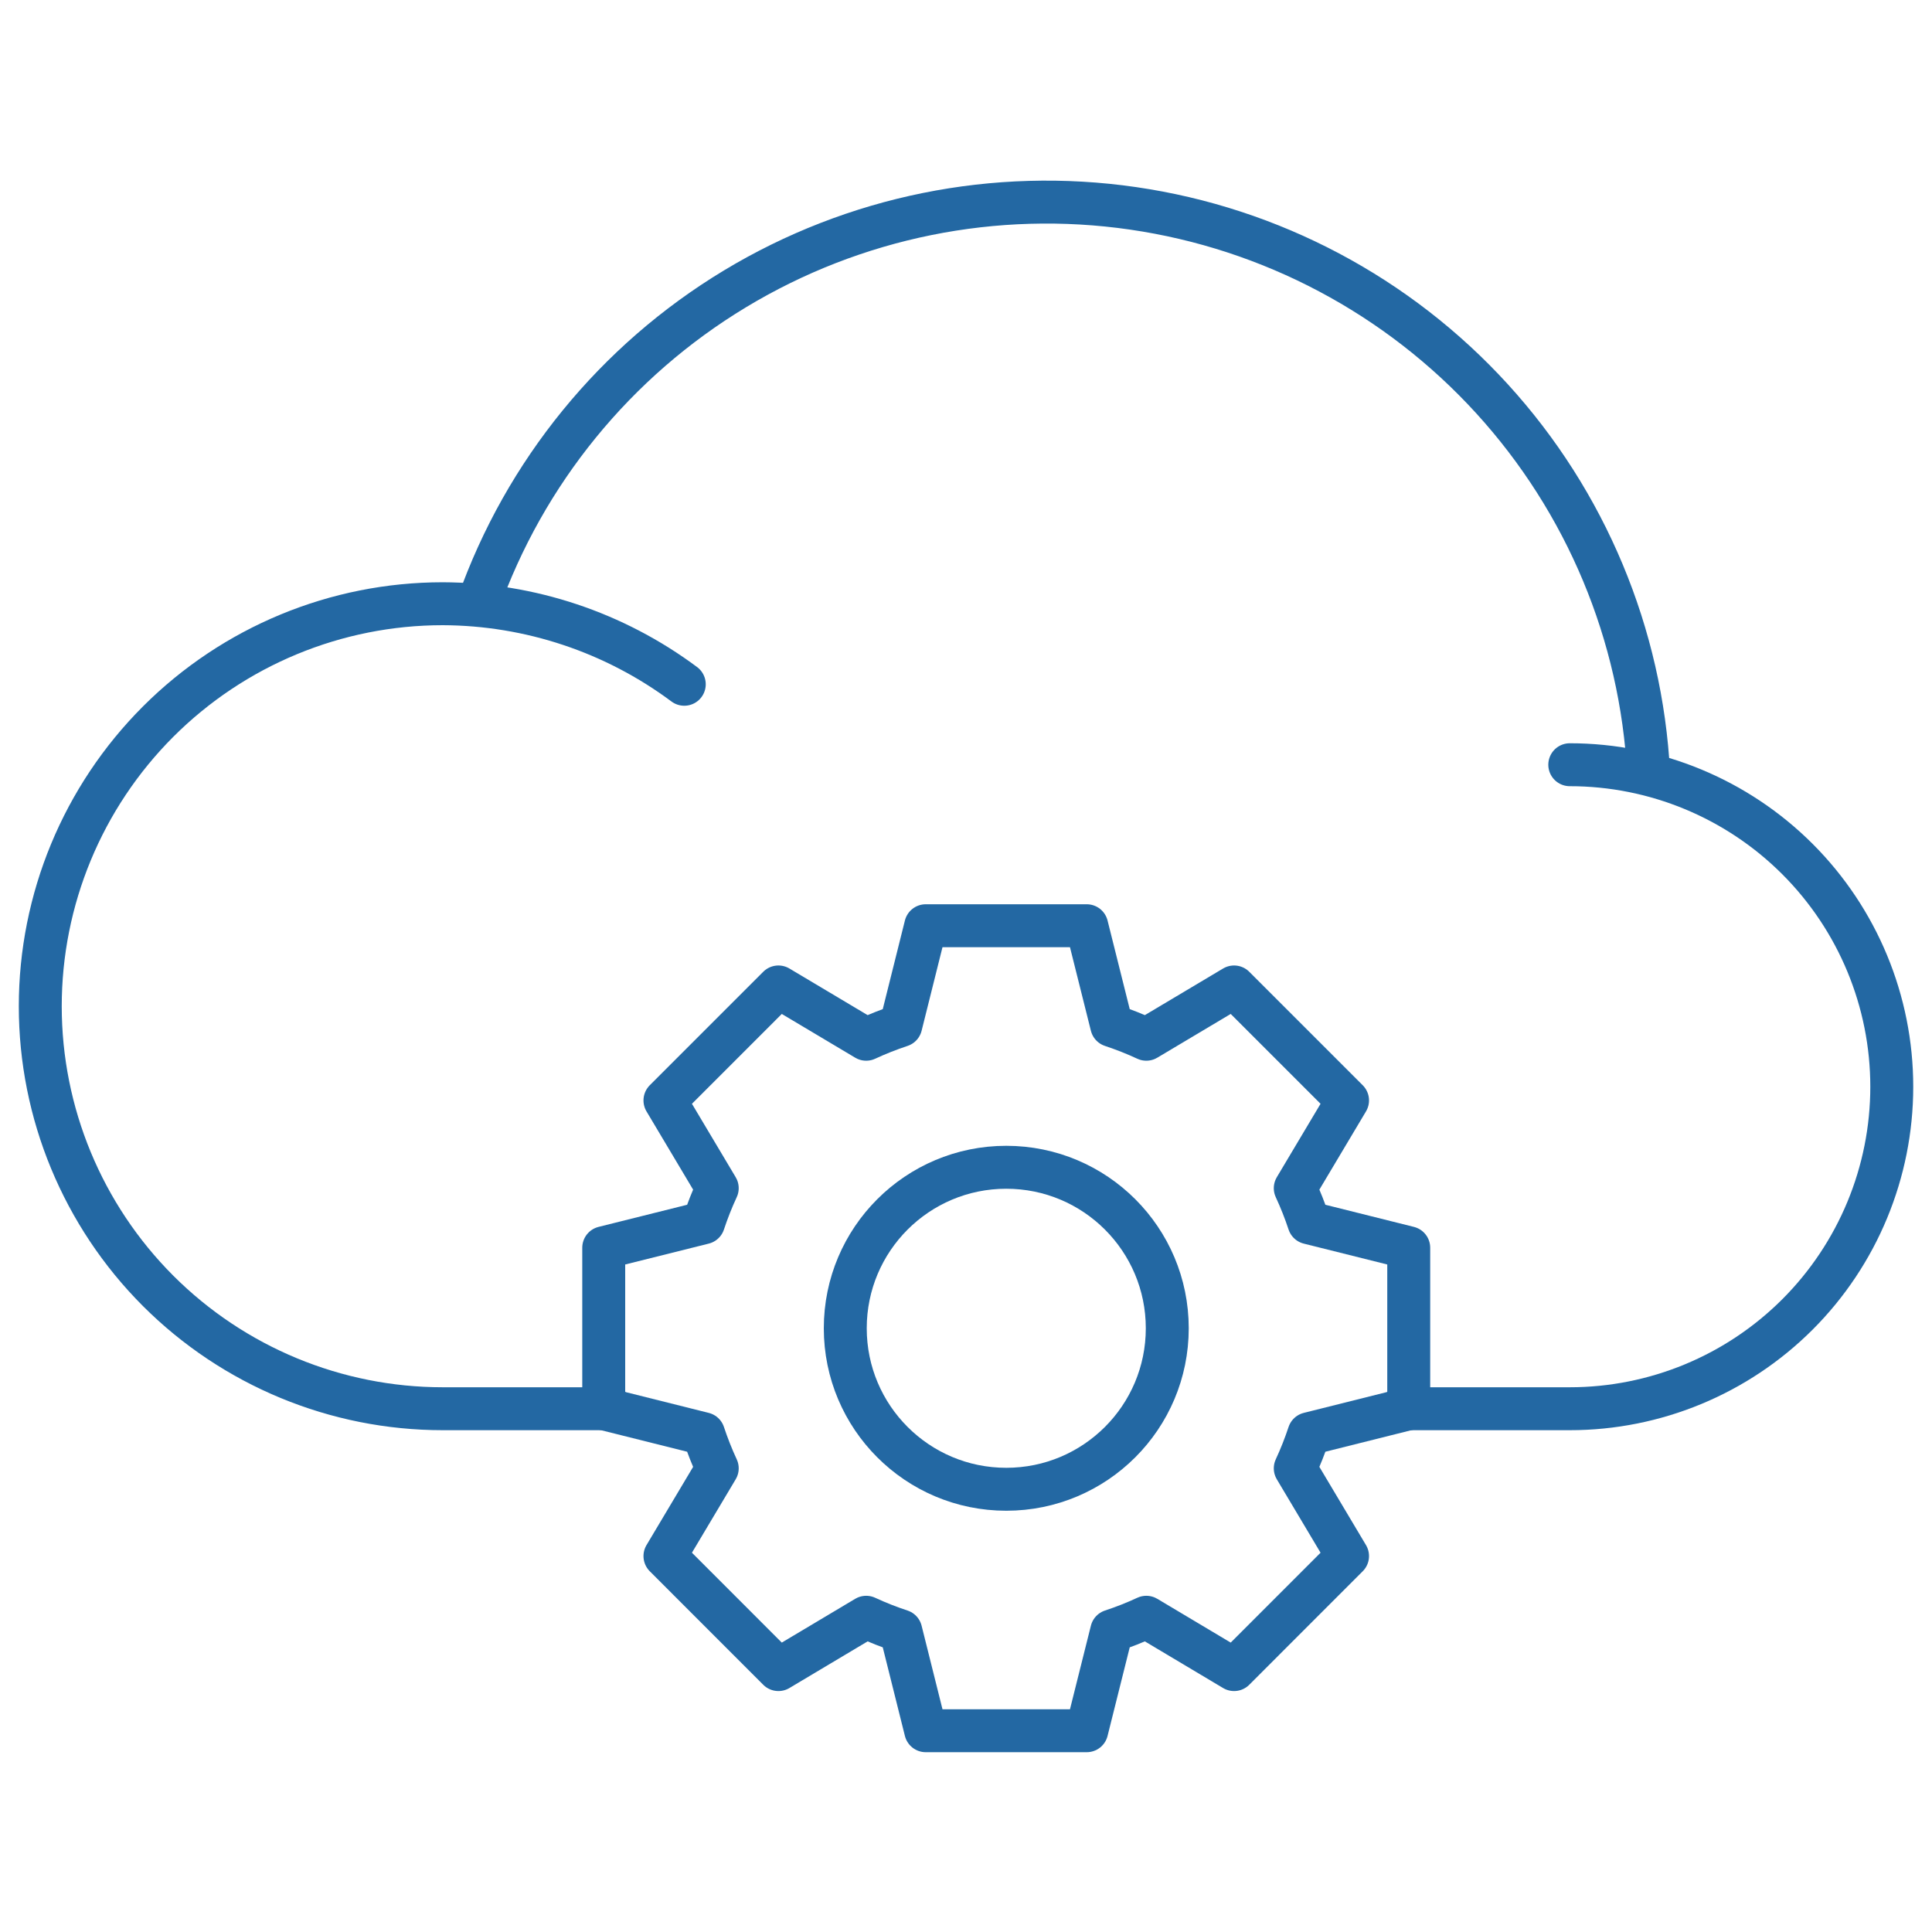
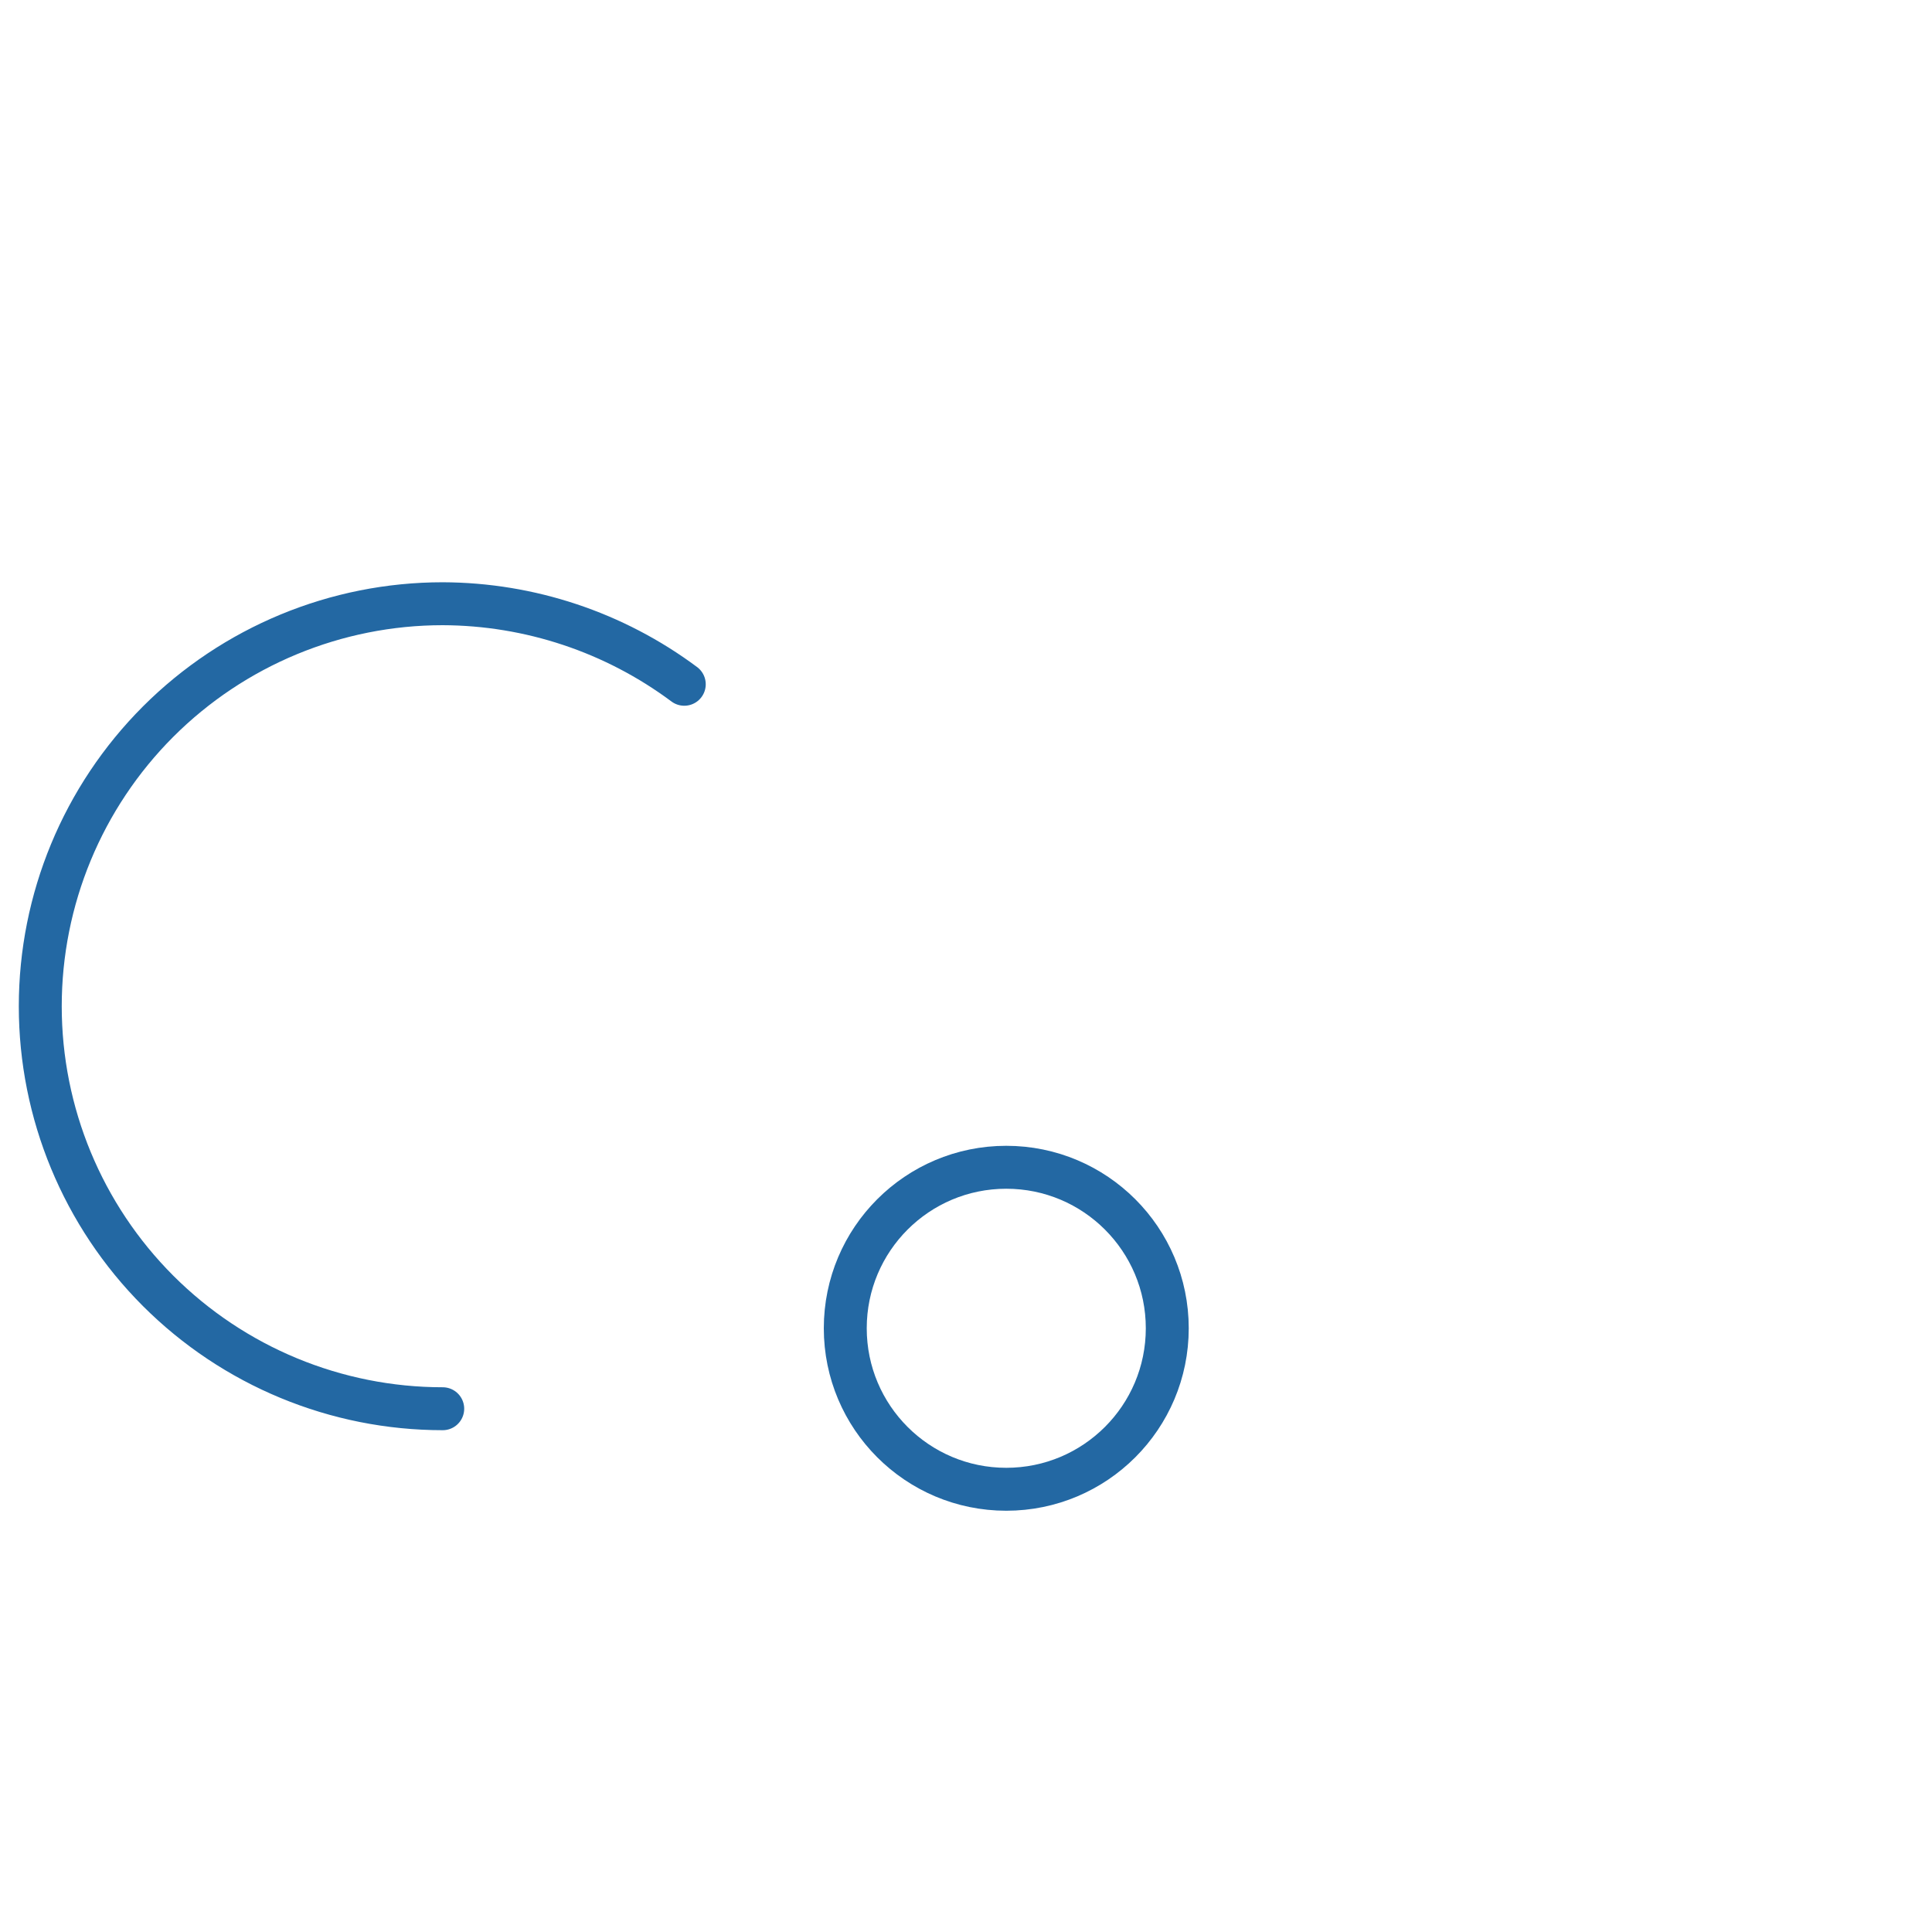
<svg xmlns="http://www.w3.org/2000/svg" width="45" height="45" viewBox="0 0 45 45" fill="none">
-   <path d="M32.812 32.812V29.062L30.488 28.481C30.397 28.207 30.291 27.937 30.169 27.675L31.387 25.631L28.744 22.988L26.7 24.206C26.438 24.084 26.168 23.978 25.894 23.887L25.312 21.562H21.562L20.981 23.887C20.707 23.978 20.437 24.084 20.175 24.206L18.131 22.988L15.488 25.631L16.706 27.675C16.584 27.937 16.478 28.207 16.387 28.481L14.062 29.062V32.812L16.387 33.394C16.478 33.668 16.584 33.938 16.706 34.2L15.488 36.244L18.131 38.888L20.175 37.669C20.437 37.791 20.707 37.897 20.981 37.987L21.562 40.312H25.312L25.894 37.987C26.168 37.897 26.438 37.791 26.7 37.669L28.744 38.888L31.387 36.244L30.169 34.2C30.291 33.938 30.397 33.668 30.488 33.394L32.812 32.812Z" stroke="#2368A3" stroke-linecap="round" stroke-linejoin="round" />
  <path d="M23.438 34.688C25.509 34.688 27.188 33.009 27.188 30.938C27.188 28.866 25.509 27.188 23.438 27.188C21.366 27.188 19.688 28.866 19.688 30.938C19.688 33.009 21.366 34.688 23.438 34.688Z" stroke="#2368A3" stroke-linecap="round" stroke-linejoin="round" />
-   <path d="M38.4 18.019C38.231 14.774 36.941 11.688 34.752 9.288C32.562 6.887 29.608 5.32 26.392 4.853C23.177 4.386 19.899 5.049 17.117 6.729C14.336 8.408 12.223 11 11.138 14.062M32.625 32.812H36.563C38.552 32.812 40.459 32.022 41.866 30.616C43.273 29.209 44.063 27.302 44.063 25.312C44.063 23.323 43.273 21.416 41.866 20.009C40.459 18.603 38.552 17.812 36.563 17.812" stroke="#2368A3" stroke-linecap="round" stroke-linejoin="round" />
-   <path d="M15.938 15.938C14.312 14.726 12.34 14.069 10.312 14.062C7.826 14.062 5.442 15.05 3.683 16.808C1.925 18.567 0.938 20.951 0.938 23.438C0.938 25.924 1.925 28.308 3.683 30.067C5.442 31.825 7.826 32.812 10.312 32.812H14.25" stroke="#2368A3" stroke-linecap="round" stroke-linejoin="round" />
+   <path d="M15.938 15.938C14.312 14.726 12.34 14.069 10.312 14.062C7.826 14.062 5.442 15.05 3.683 16.808C1.925 18.567 0.938 20.951 0.938 23.438C0.938 25.924 1.925 28.308 3.683 30.067C5.442 31.825 7.826 32.812 10.312 32.812" stroke="#2368A3" stroke-linecap="round" stroke-linejoin="round" />
</svg>